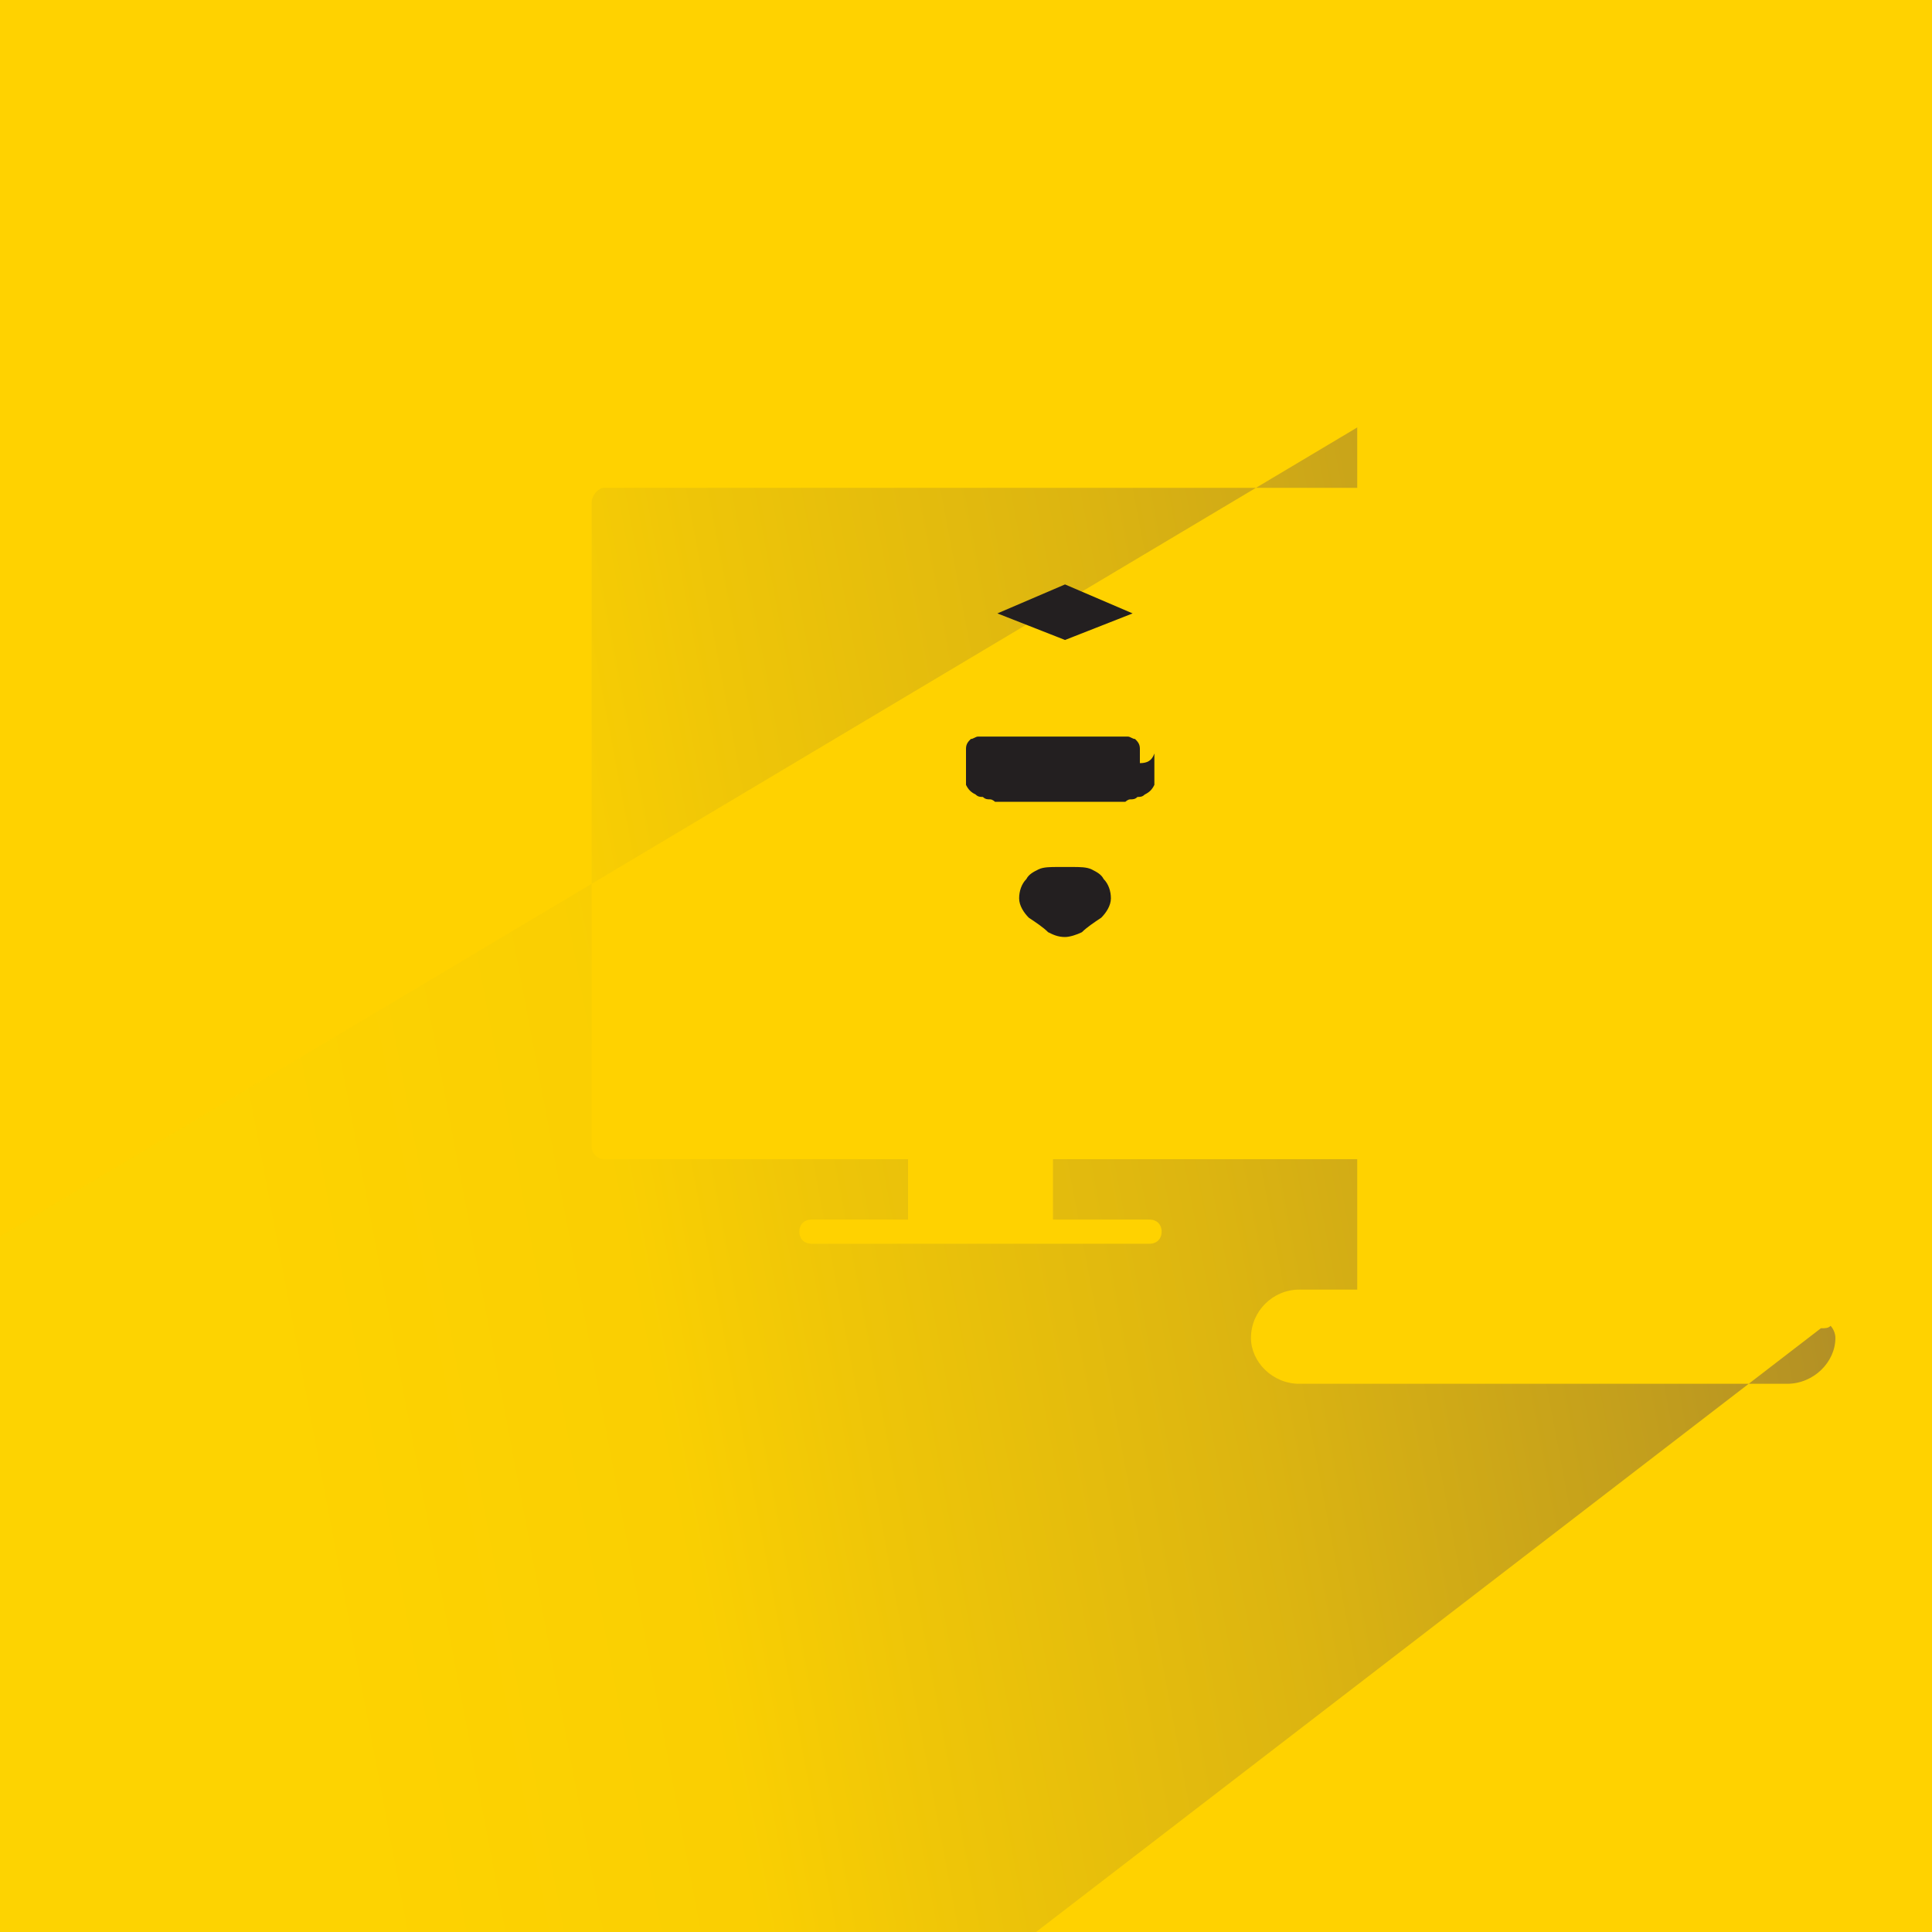
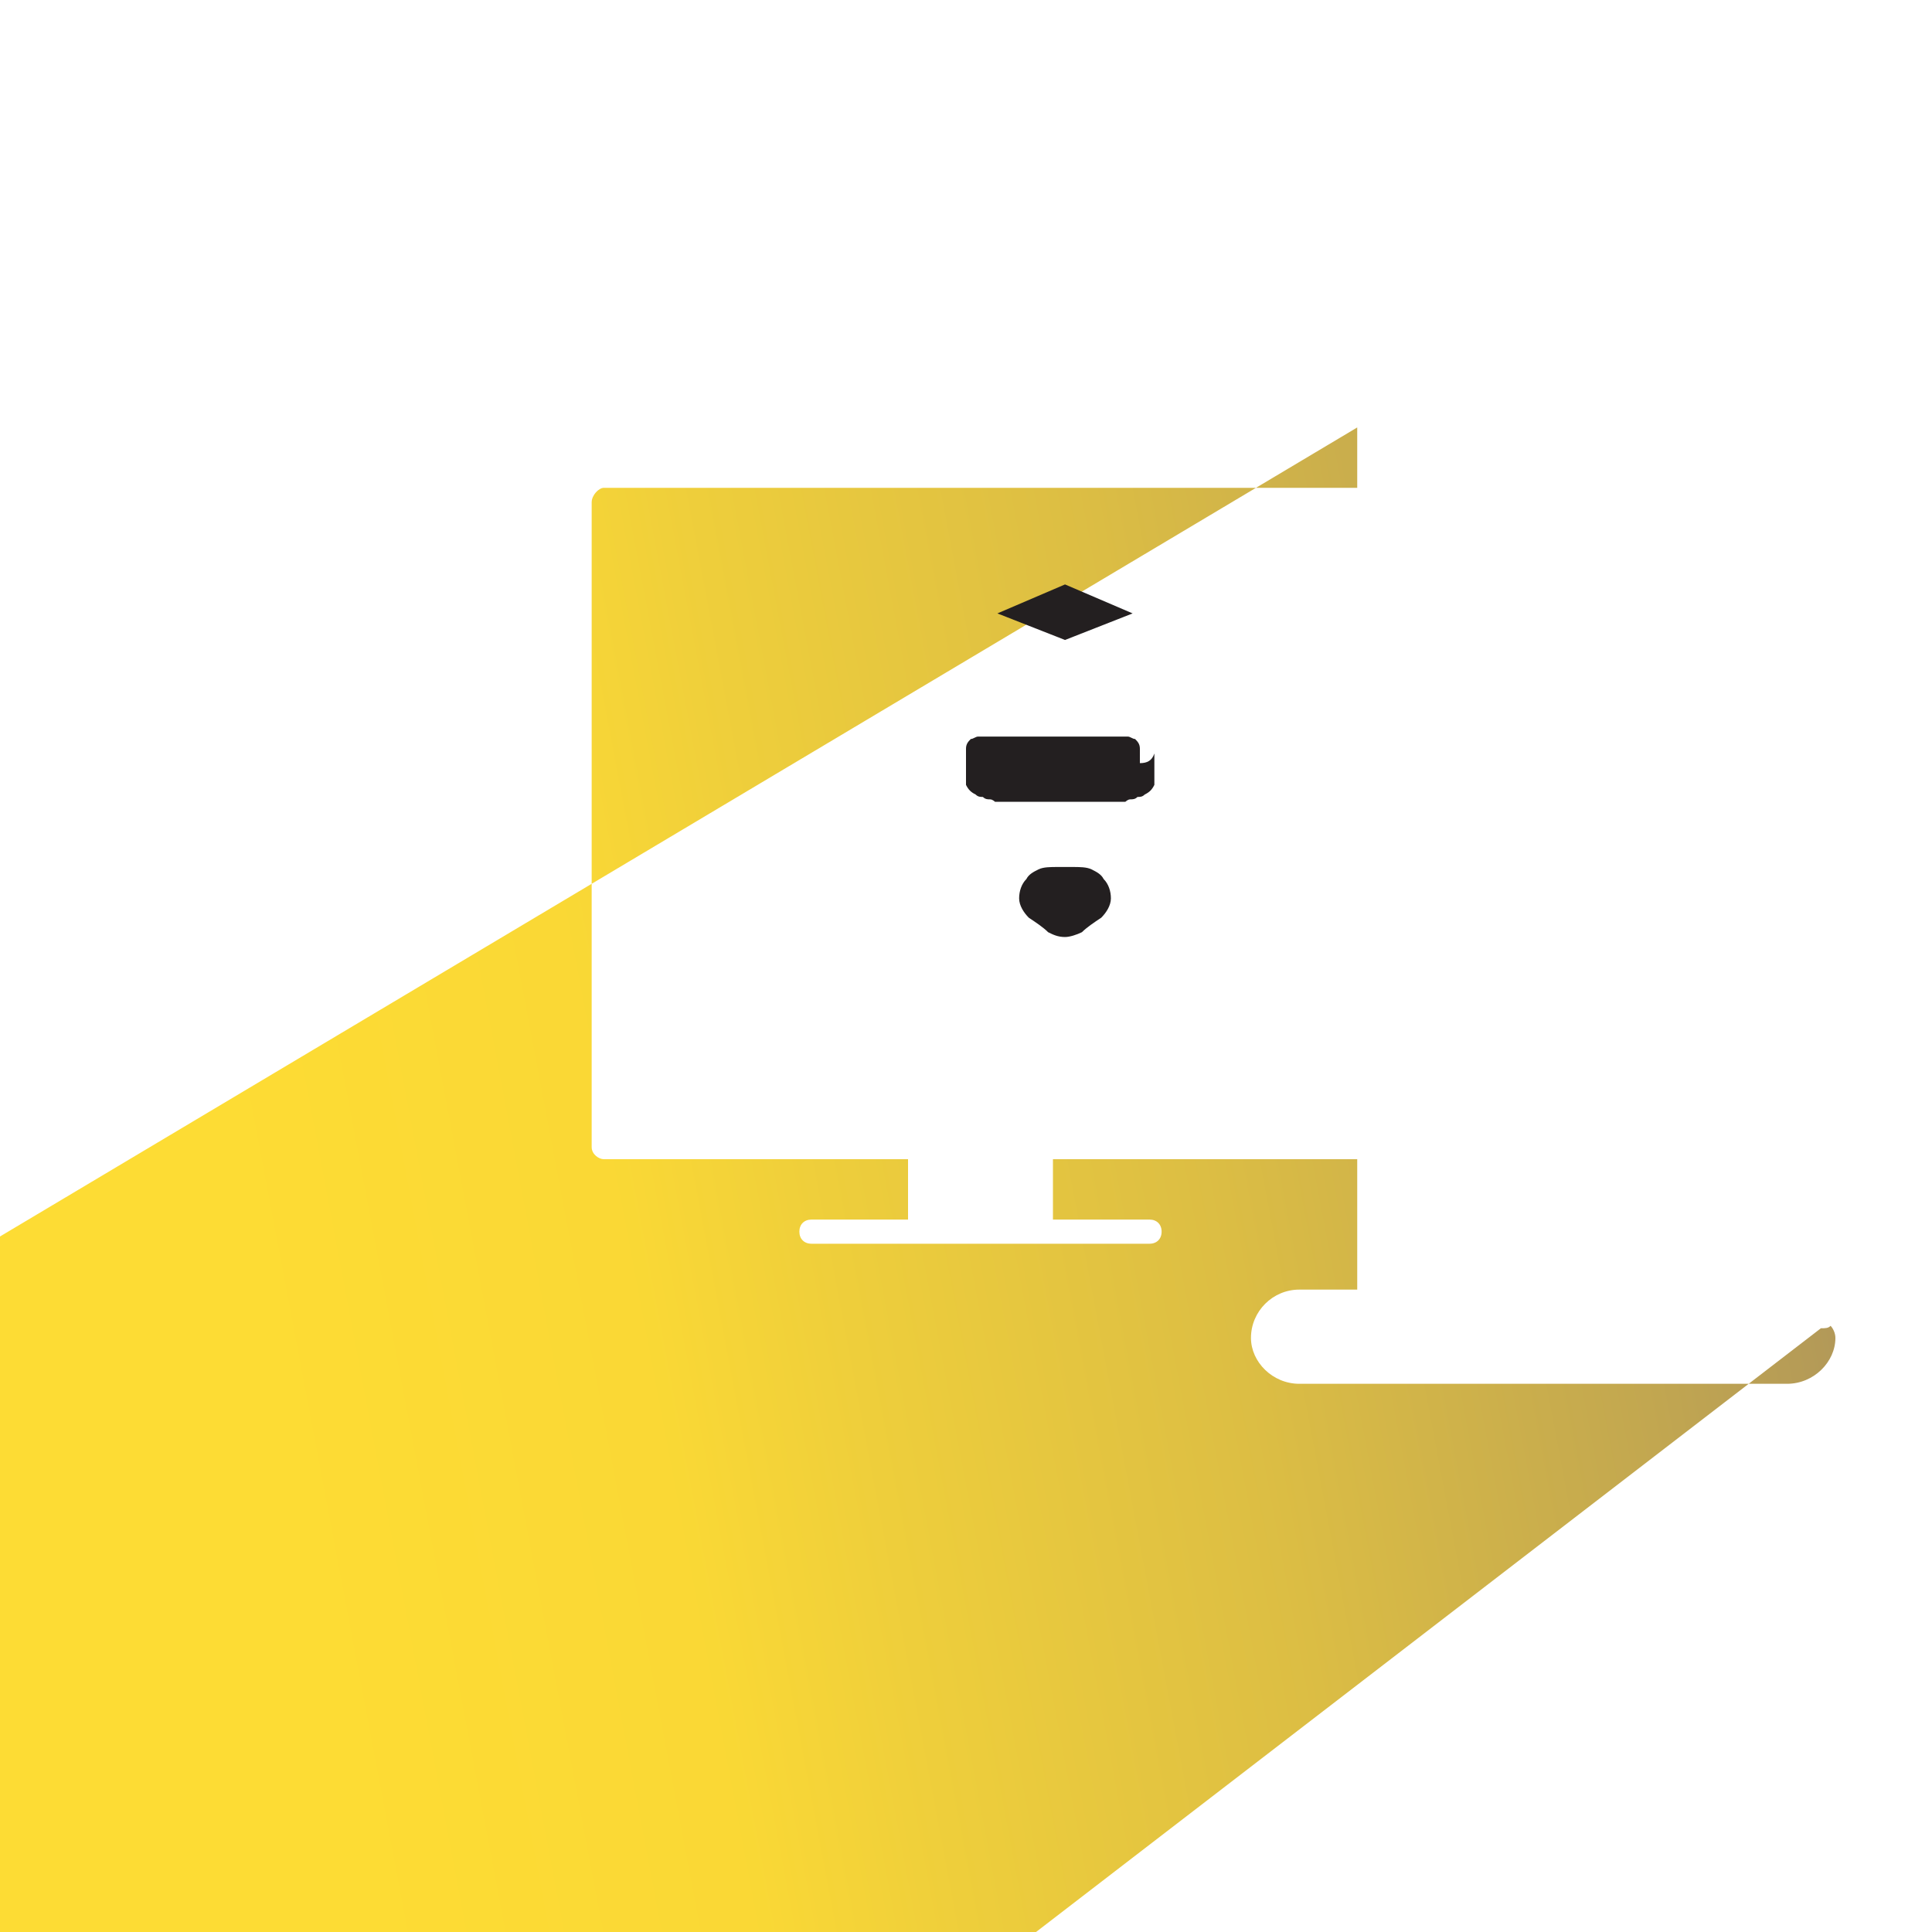
<svg xmlns="http://www.w3.org/2000/svg" width="800pt" height="800pt" viewBox="0 0 800 800" version="1.1">
  <defs>
    <linearGradient id="linear0" x1="-97.9" y1="1548.3" x2="1854.3" y2="1179.2" gradientTransform="matrix(0.4 0 0 0.4 0 0)" gradientUnits="userSpaceOnUse">
      <stop offset="0.2" stop-color="#fdd301" stop-opacity="0.8" />
      <stop offset="0.4" stop-color="#f8ce03" stop-opacity="0.8" />
      <stop offset="0.5" stop-color="#eac20a" stop-opacity="0.8" />
      <stop offset="0.7" stop-color="#d3ad15" stop-opacity="0.8" />
      <stop offset="0.9" stop-color="#b39124" stop-opacity="0.8" />
      <stop offset="1" stop-color="#a0802e" stop-opacity="0.8" />
    </linearGradient>
  </defs>
-   <path fill-rule="evenodd" fill="#ffd200" d="M0,0 L800,0 L800,800 L0,800 L0,0 Z" />
  <path fill-rule="evenodd" fill="url(#linear0)" d="M754,550 L429,800 L0,800 L0,512 L562,177 L562,202 L250,202 C248,202 245,205 245,208 L245,475 C245,478 248,480 250,480 L376,480 L376,505 L336,505 C333,505 331,507 331,510 C331,513 333,515 336,515 L476,515 C479,515 481,513 481,510 C481,507 479,505 476,505 L436,505 L436,480 L562,480 L562,534 L538,534 C527,534 518,543 518,554 C518,564 527,573 538,573 L740,573 C751,573 760,564 760,554 C760,552 759,550 758,549 C757,550 756,550 754,550" />
  <path fill-rule="evenodd" fill="#231f20" d="M426,380 C429,382 432,384 434,386 L434,386 C436,387 438,388 441,388 C443,388 446,387 448,386 L448,386 C450,384 453,382 456,380 C458,378 460,375 460,372 L460,372 L460,372 C460,369 459,366 457,364 C456,362 454,361 452,360 C450,359 447,359 444,359 L438,359 C435,359 432,359 430,360 C428,361 426,362 425,364 C423,366 422,369 422,372 L422,372 L422,372 C422,375 424,378 426,380" />
  <path fill-rule="evenodd" fill="#231f20" d="M472,315 C472,313 472,312 472,310 L472,310 C472,308 471,307 470,306 C469,306 468,305 467,305 L405,305 C404,305 403,306 402,306 C401,307 400,308 400,310 L400,310 C400,312 400,313 400,315 C400,317 400,318 400,320 C400,321 400,322 400,323 C400,324 400,324 400,325 C401,327 402,328 404,329 C405,330 406,330 407,330 C408,331 409,331 410,331 L410,331 C411,331 412,332 412,332 L412,332 L412,332 L412,332 C413,332 414,332 415,332 C416,332 417,332 418,332 C420,332 421,332 422,332 C423,332 424,332 426,332 C428,332 430,332 432,332 C434,332 436,332 438,332 C440,332 442,332 444,332 C446,332 448,332 450,332 C451,332 452,332 453,332 C454,332 455,332 456,332 L456,332 L456,332 C456,332 457,332 458,332 C459,332 460,332 460,332 C461,332 462,332 463,332 C464,332 465,332 466,332 L466,332 L466,332 C466,332 467,331 468,331 L468,331 C469,331 470,331 471,330 C472,330 473,330 474,329 C476,328 477,327 478,325 C478,324 478,324 478,323 C478,322 478,321 478,320 C478,318 478,317 478,315 C478,314 478,313 478,312 L478,312 C477,315 475,316 472,316 C472,316 472,315 472,315" />
  <path fill-rule="evenodd" fill="#231f20" d="M441,242 L413,254 L441,265 L469,254 Z" />
</svg>